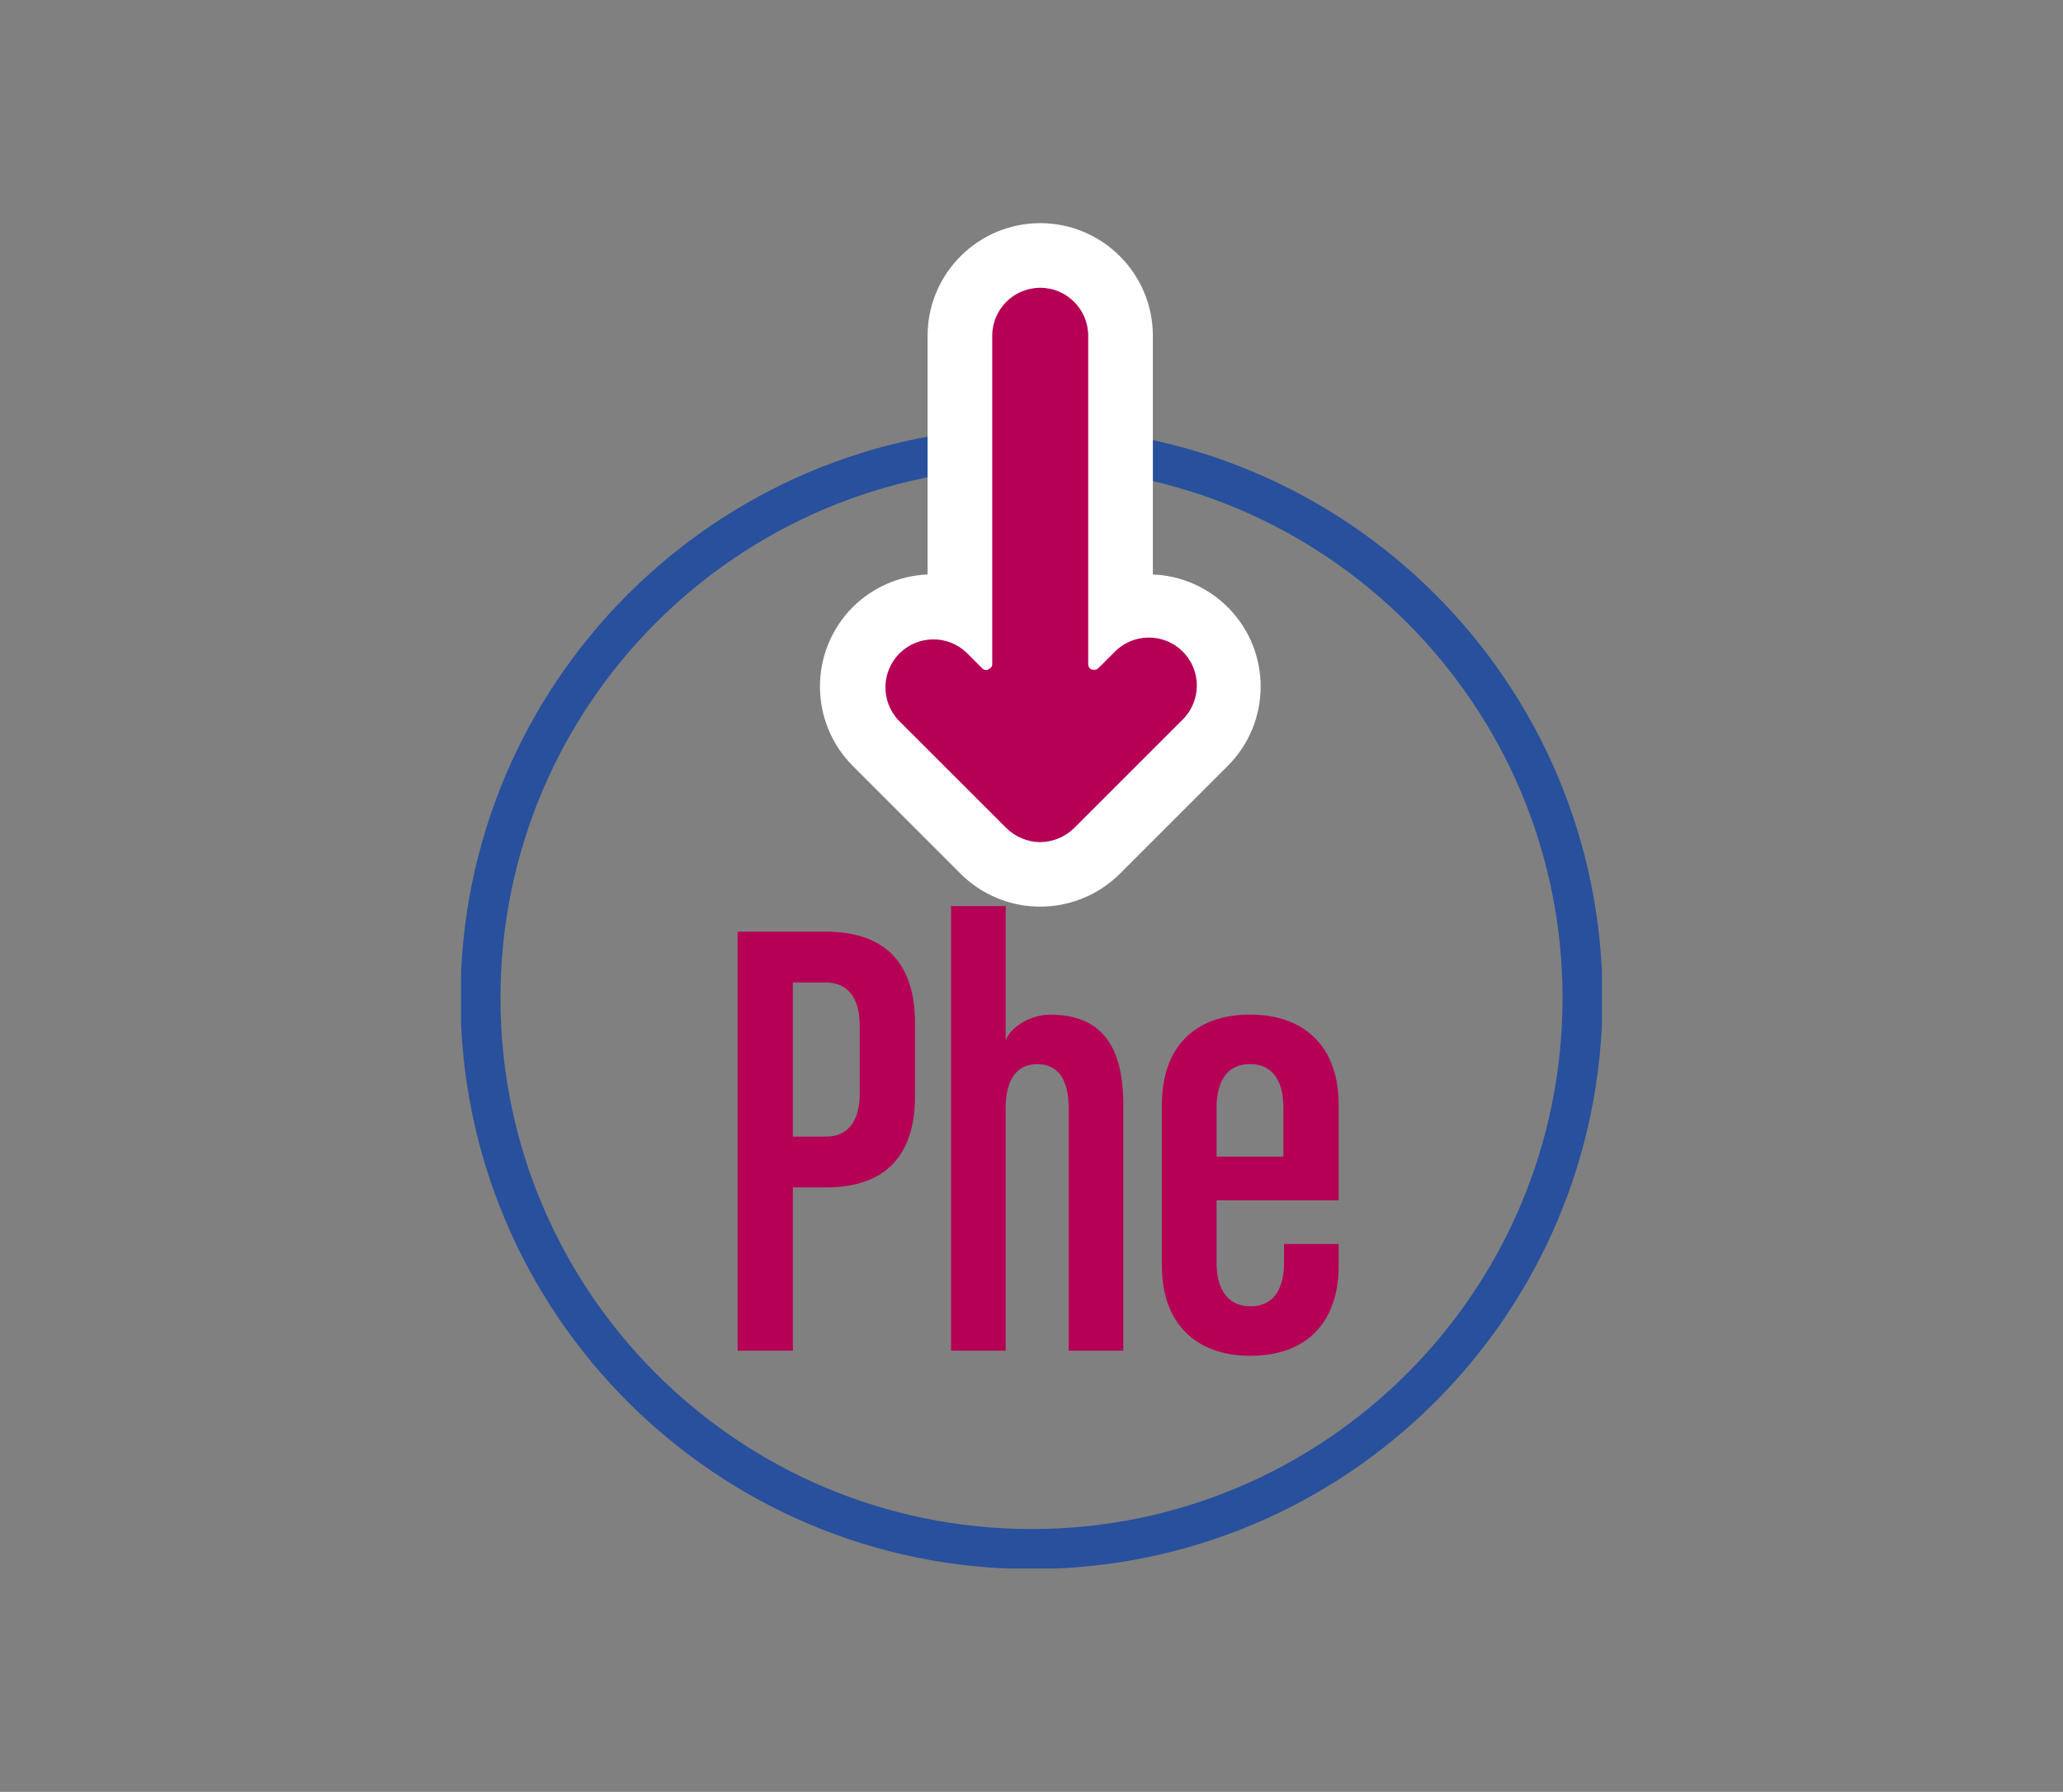
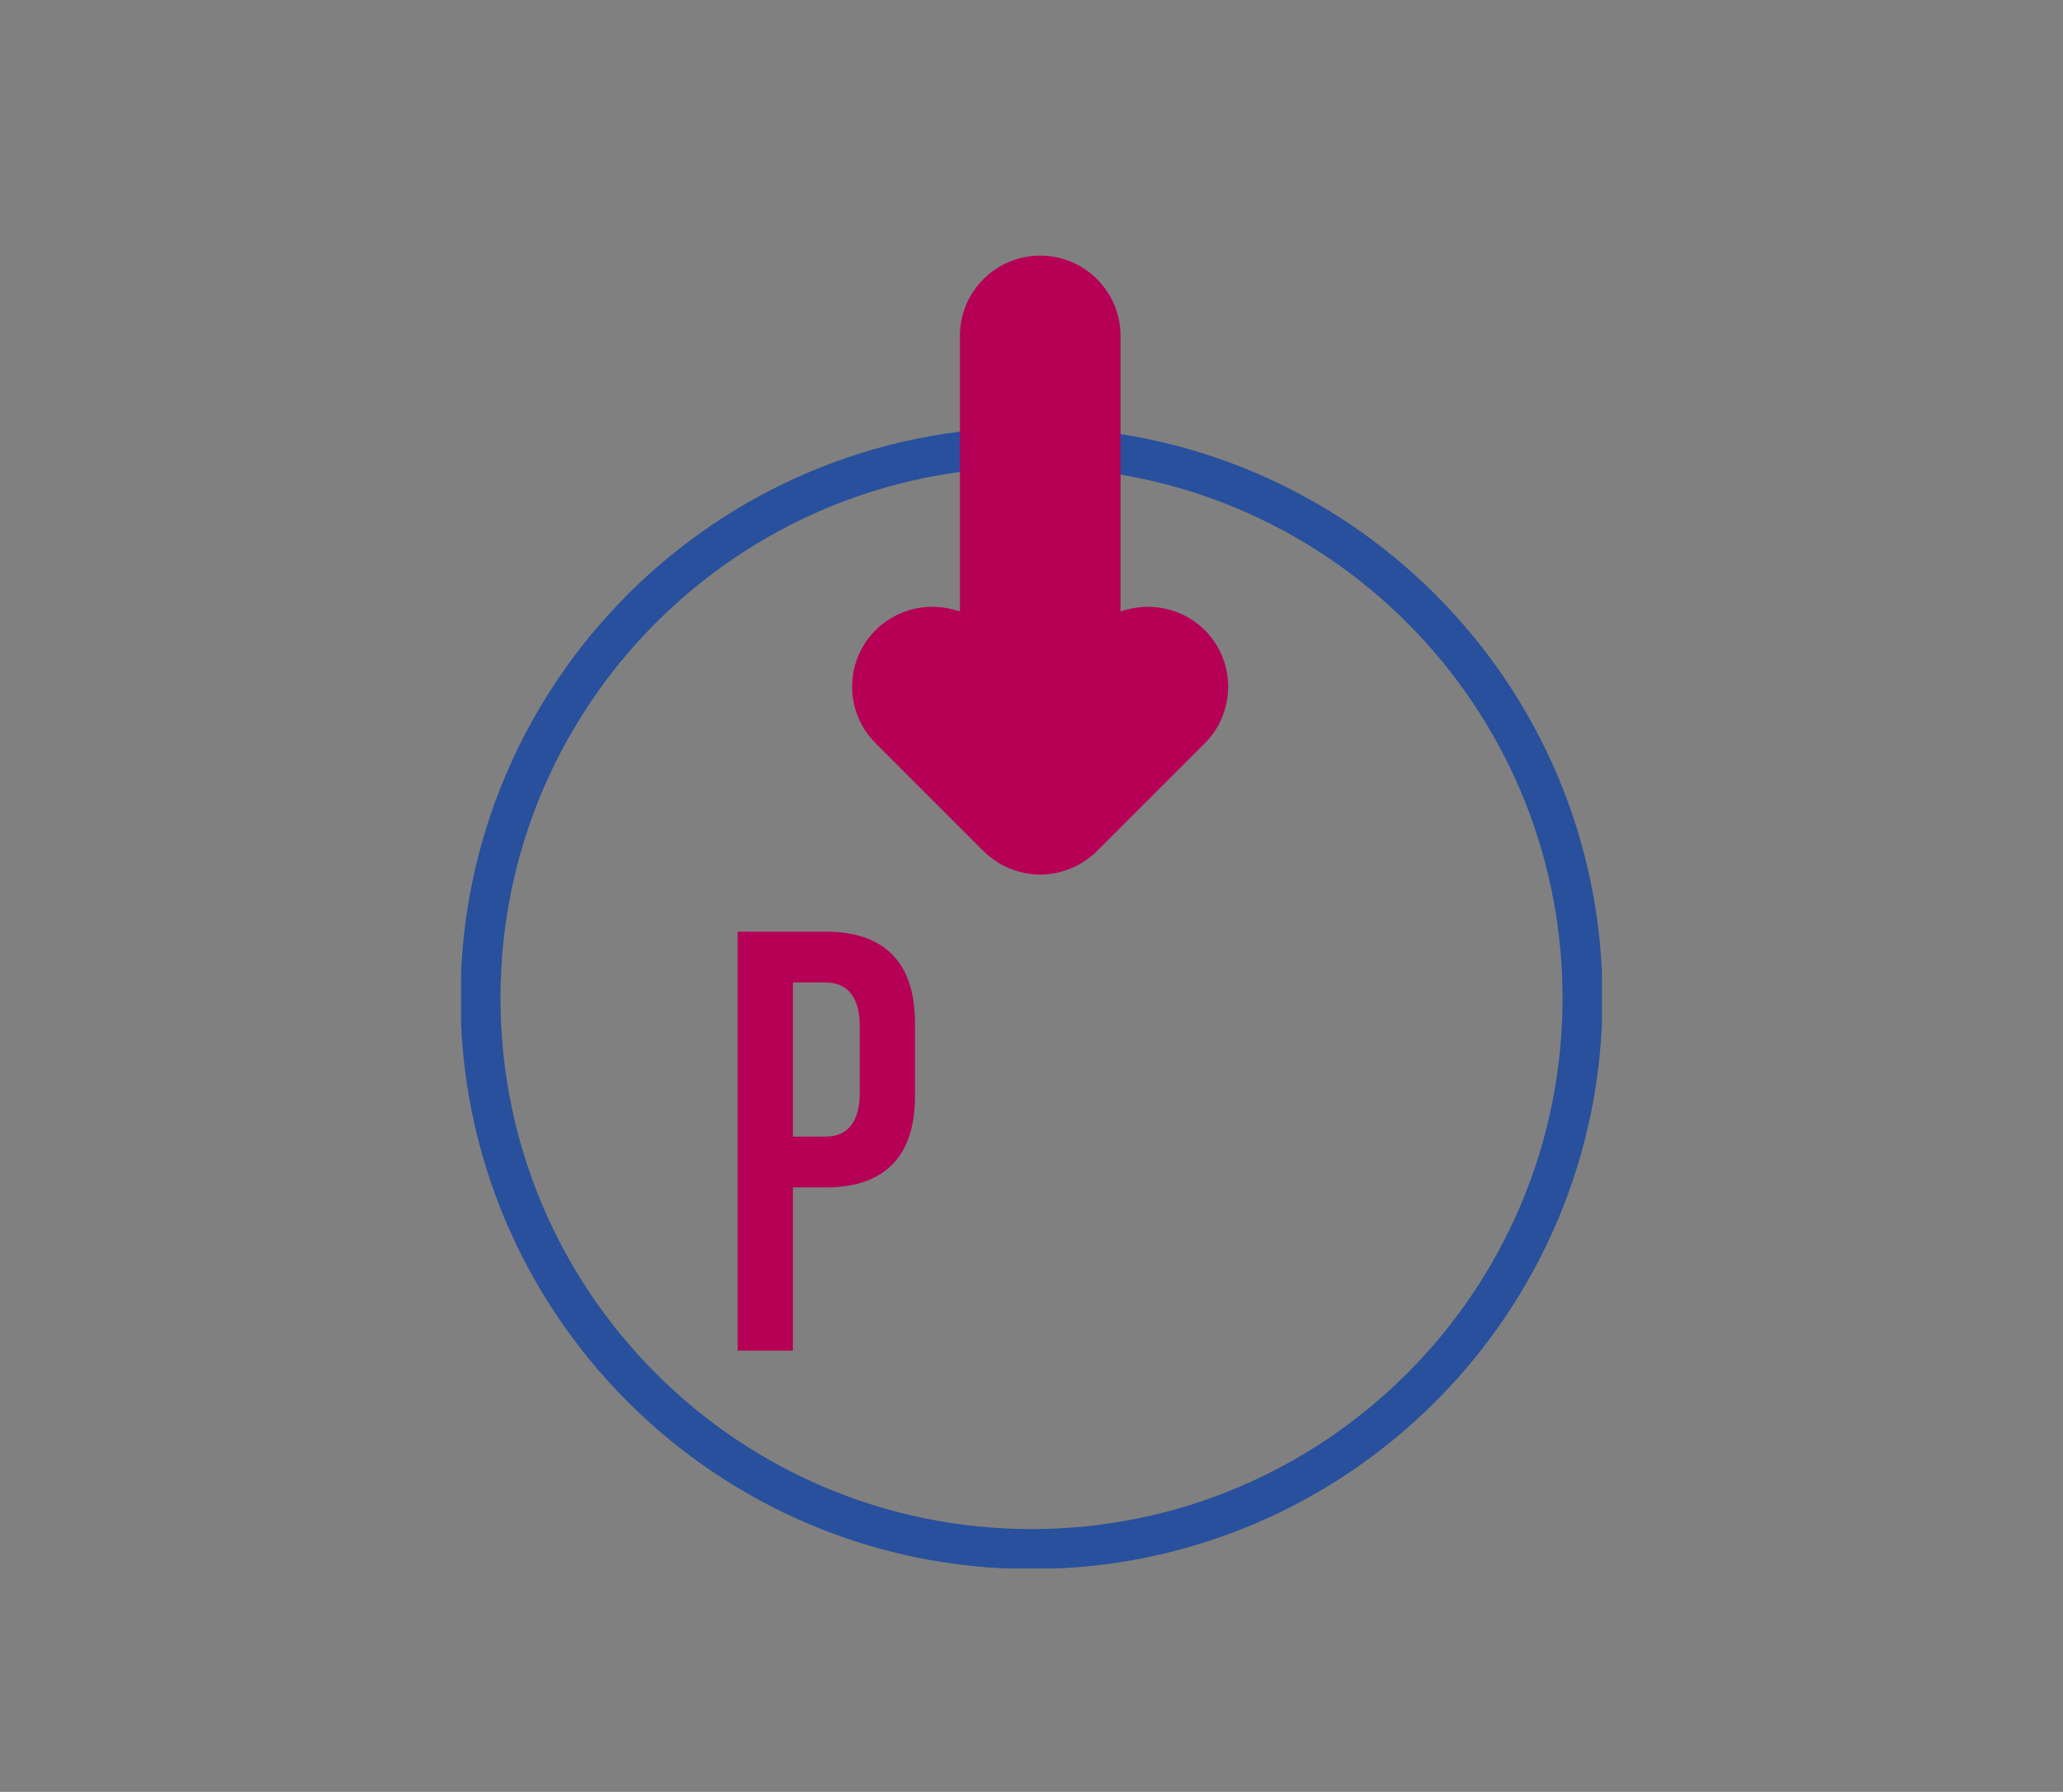
<svg xmlns="http://www.w3.org/2000/svg" version="1.1" id="svg1" width="212.596" height="184.691" viewBox="0 0 212.596 184.691">
  <rect x="0" y="0" width="212.596" height="184.691" fill="#808080" stroke="none" />
  <defs id="defs1">
    <clipPath id="clipPath2">
      <path d="m 40.362,38.445 h 88.197 V 142.463 H 40.362 Z" transform="translate(-84.461,-125.144)" id="path2" />
    </clipPath>
    <clipPath id="clipPath4">
      <path d="m 40.362,38.445 h 88.197 V 142.463 H 40.362 Z" transform="translate(-85.135,-92.104)" id="path4" />
    </clipPath>
    <clipPath id="clipPath6">
-       <path d="m 40.362,38.445 h 88.197 V 142.463 H 40.362 Z" transform="translate(-85.135,-142.464)" id="path6" />
-     </clipPath>
+       </clipPath>
    <clipPath id="clipPath8">
      <path d="m 40.362,38.445 h 88.197 V 142.463 H 40.362 Z" transform="translate(-71.184,-80.438)" id="path8" />
    </clipPath>
    <clipPath id="clipPath10">
      <path d="m 40.362,38.445 h 88.197 V 142.463 H 40.362 Z" transform="translate(-87.332,-55.298)" id="path10" />
    </clipPath>
    <clipPath id="clipPath12">
      <path d="m 40.362,38.445 h 88.197 V 142.463 H 40.362 Z" transform="translate(-103.93,-74.08)" id="path12" />
    </clipPath>
  </defs>
  <g id="layer-MC0" transform="translate(-6.316,-3.64)">
    <path id="path1" d="m 0,0 c 23.527,0 42.599,-19.072 42.599,-42.599 0,-23.527 -19.072,-42.6 -42.599,-42.6 -23.527,0 -42.599,19.073 -42.599,42.6 C -42.599,-19.072 -23.527,0 0,0 Z" style="fill:none;stroke:#28509c;stroke-width:3.091;stroke-linecap:butt;stroke-linejoin:miter;stroke-miterlimit:4;stroke-dasharray:none;stroke-opacity:1" transform="matrix(1.333,0,0,-1.333,112.615,49.732)" clip-path="url(#clipPath2)" />
    <path id="path3" d="m 0,0 c -1.648,0.007 -3.227,0.663 -4.396,1.825 l -8.312,8.314 c -2.425,2.398 -2.446,6.307 -0.048,8.731 1.171,1.184 2.77,1.845 4.435,1.833 0.72,-10e-4 1.434,-0.123 2.113,-0.361 v 21.31 c 0,3.429 2.78,6.208 6.209,6.208 3.429,0 6.208,-2.779 6.208,-6.208 V 20.343 c 0.678,0.237 1.39,0.359 2.108,0.359 1.642,0.006 3.22,-0.635 4.392,-1.785 2.425,-2.422 2.426,-6.352 0.004,-8.776 -10e-4,-10e-4 -0.002,-0.002 -0.004,-0.004 L 4.396,1.825 C 3.226,0.665 1.648,0.009 0,0" style="fill:#b50056;fill-opacity:1;fill-rule:nonzero;stroke:none" transform="matrix(1.333,0,0,-1.333,113.513,93.785)" clip-path="url(#clipPath4)" />
    <path id="path5" d="m 0,0 c -4.807,-0.006 -8.702,-3.901 -8.708,-8.708 v -18.458 c -2.171,-0.089 -4.231,-0.986 -5.776,-2.515 -3.395,-3.401 -3.391,-8.91 0.009,-12.306 l 8.313,-8.313 c 0.81,-0.811 1.773,-1.453 2.833,-1.89 3.259,-1.345 7.008,-0.596 9.501,1.898 l 8.304,8.304 c 3.4,3.372 3.423,8.863 0.051,12.263 -1.546,1.559 -3.625,2.474 -5.819,2.559 V -8.708 C 8.702,-3.901 4.807,-0.006 0,0 M 0,-4.998 C 2.048,-5.001 3.707,-6.66 3.71,-8.708 V -34.11 c -10e-4,-0.181 0.108,-0.345 0.276,-0.415 0.058,-0.007 0.116,-0.01 0.175,-0.01 0.117,-0.015 0.234,0.025 0.318,0.107 l 1.22,1.219 c 1.405,1.491 3.753,1.56 5.244,0.154 1.491,-1.405 1.56,-3.753 0.154,-5.244 -0.05,-0.053 -0.102,-0.105 -0.155,-0.155 l -8.313,-8.313 c -0.7,-0.693 -1.643,-1.085 -2.628,-1.094 -0.487,0 -0.969,0.098 -1.417,0.288 -0.453,0.186 -0.865,0.46 -1.212,0.806 l -8.316,8.313 c -1.412,1.484 -1.355,3.832 0.129,5.245 1.433,1.365 3.686,1.364 5.118,-0.002 l 1.216,-1.217 c 0.085,-0.085 0.2,-0.133 0.32,-0.133 0.343,0.106 0.451,0.27 0.451,0.451 v 25.402 c 0.003,2.048 1.662,3.707 3.71,3.71" style="fill:#ffffff;fill-opacity:1;fill-rule:nonzero;stroke:none" transform="matrix(1.333,0,0,-1.333,113.513,26.639)" clip-path="url(#clipPath6)" />
    <path id="path7" d="M 0,0 C 0,2.037 -0.845,3.329 -2.633,3.329 H -5.167 V -8.594 h 2.534 C -0.845,-8.594 0,-7.303 0,-5.266 Z M -2.633,-12.52 H -5.167 V -25.14 H -9.441 V 7.255 h 6.808 c 4.919,0 6.906,-2.783 6.906,-7.055 v -5.665 c 0,-4.272 -1.987,-7.055 -6.906,-7.055" style="fill:#b50056;fill-opacity:1;fill-rule:nonzero;stroke:none" transform="matrix(1.333,0,0,-1.333,94.912,109.34)" clip-path="url(#clipPath8)" />
-     <path id="path9" d="m 0,0 v 18.78 c 0,2.286 -0.894,3.379 -2.434,3.379 -1.491,0 -2.435,-1.093 -2.435,-3.379 V 0 h -4.223 v 34.384 h 4.224 V 23.999 c 0.447,1.142 2.036,1.987 3.427,1.987 4.025,0 5.665,-2.484 5.665,-6.955 L 4.224,0 Z" style="fill:#b50056;fill-opacity:1;fill-rule:nonzero;stroke:none" transform="matrix(1.333,0,0,-1.333,116.442,142.861)" clip-path="url(#clipPath10)" />
-     <path id="path11" d="M 0,0 C 0,2.285 -0.993,3.379 -2.584,3.379 -4.175,3.379 -5.167,2.285 -5.167,0 V -3.777 H 0 Z m -2.535,-19.18 c -4.273,0 -6.857,2.534 -6.857,6.956 V 0.25 c 0,4.422 2.535,6.955 6.807,6.955 4.272,0 6.856,-2.534 6.856,-6.955 v -7.404 h -9.439 v -4.821 c 0,-2.286 1.043,-3.378 2.633,-3.378 1.59,0 2.584,1.092 2.584,3.378 v 1.443 h 4.223 v -1.689 c 0,-4.423 -2.535,-6.956 -6.807,-6.956" style="fill:#b50056;fill-opacity:1;fill-rule:nonzero;stroke:none" transform="matrix(1.333,0,0,-1.333,138.573,117.818)" clip-path="url(#clipPath12)" />
  </g>
</svg>